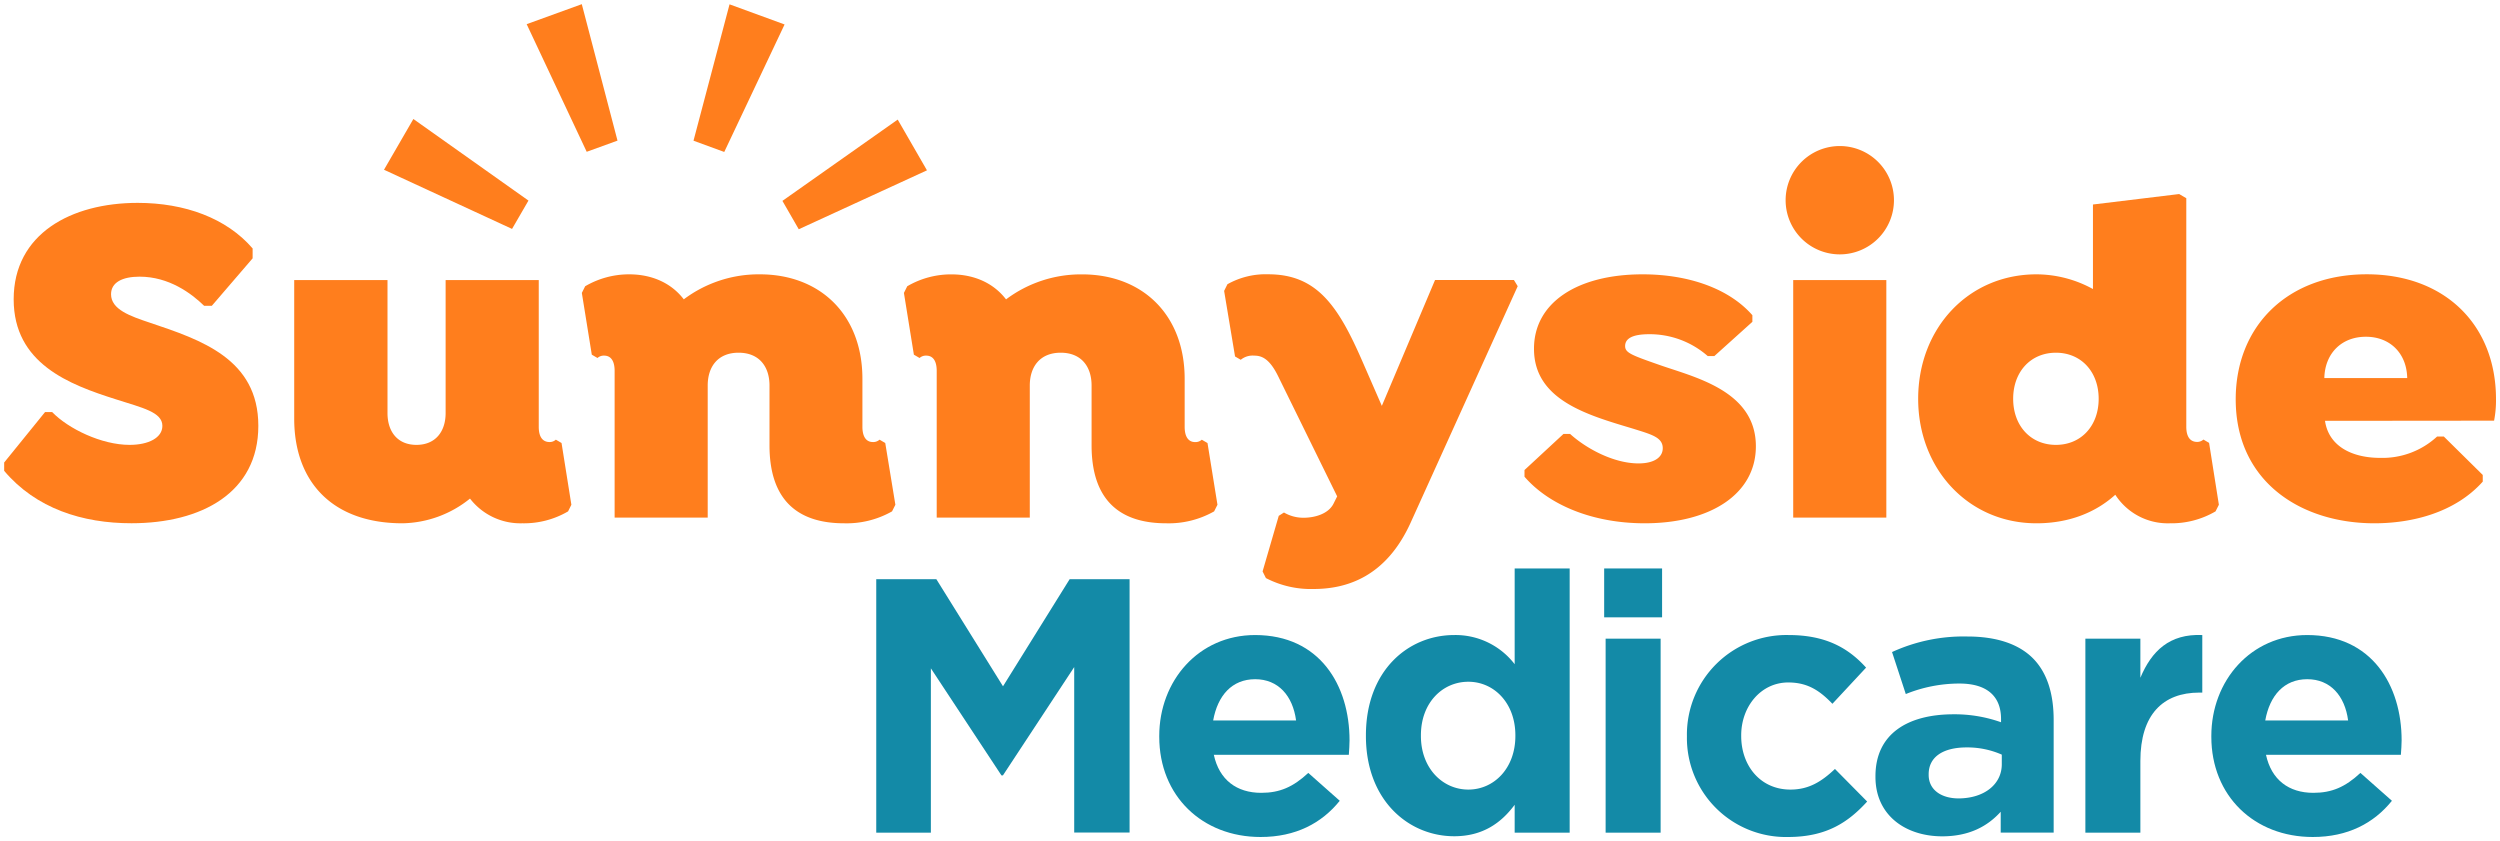
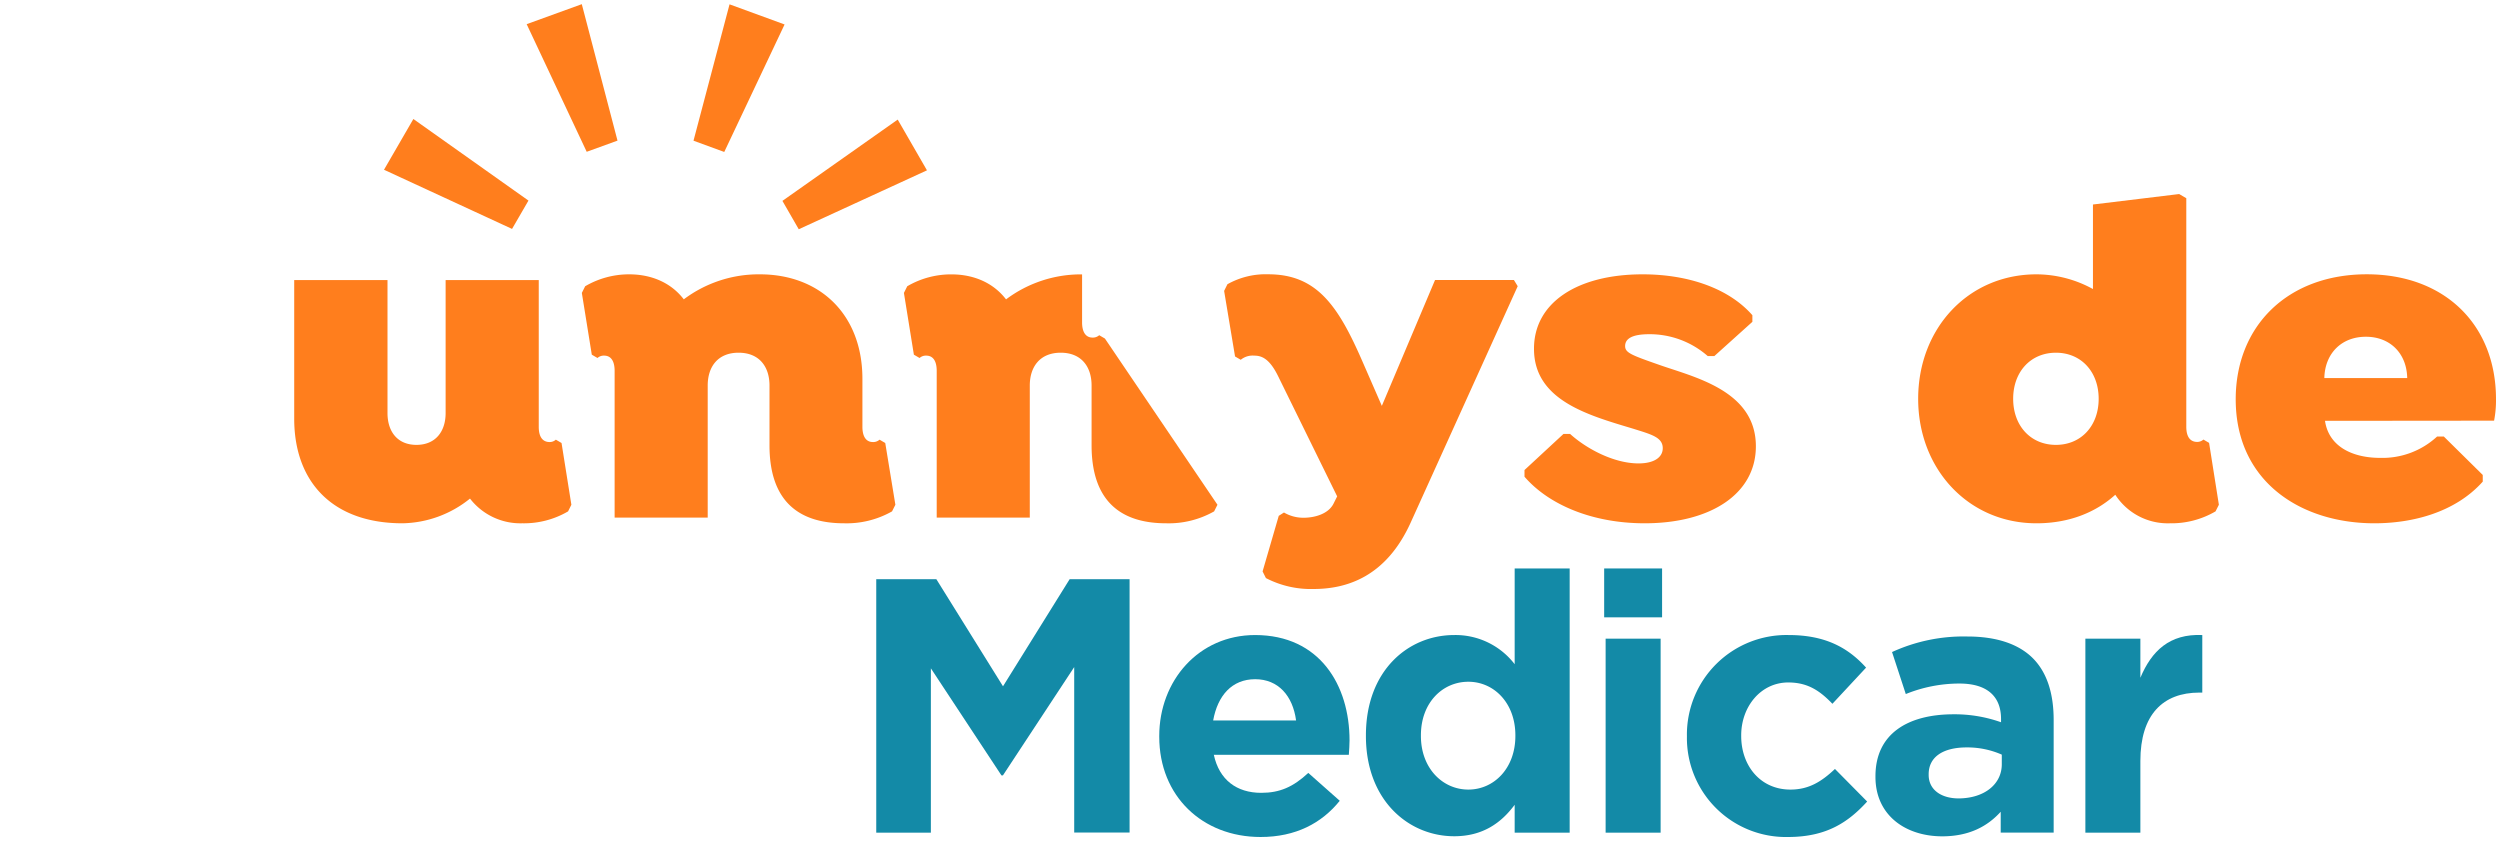
<svg xmlns="http://www.w3.org/2000/svg" viewBox="0 0 600 201.88">
  <defs>
    <style>.cls-1{fill:#ff7e1d;}.cls-2{fill:#138aa7;}</style>
  </defs>
  <g id="Layer_1" data-name="Layer 1">
-     <path class="cls-1" d="M1,113V111L10.81,98.9h1.71c3.87,4,11.85,7.87,18.58,7.87,4.56,0,7.87-1.71,7.87-4.56,0-3.31-4.79-4.33-11.18-6.38-11.17-3.54-24.51-8.56-24.51-24,0-15.73,13.8-23.14,29.76-23.14,11.29,0,21.32,3.65,27.59,10.94V62l-9.8,11.4H49c-3.08-3-8.44-7-15.51-7-4.1,0-6.84,1.37-6.84,4.22,0,3.65,4.56,5.24,9.35,6.84,12.2,4.1,26,8.66,26,24.74s-13.68,23.38-30.44,23.38C19.81,125.59,8.64,122.05,1,113Z" />
    <path class="cls-1" d="M137.13,121.14l-.79,1.59a20.94,20.94,0,0,1-11,2.86,15.29,15.29,0,0,1-12.54-5.93,26.47,26.47,0,0,1-16.19,5.93c-16.88,0-26-10-26-25.09V67.21H93V99.13c0,4.45,2.39,7.64,6.95,7.64s7-3.19,7-7.64V67.21h22.35v35.23c0,2.39.91,3.65,2.62,3.65a2.17,2.17,0,0,0,1.48-.57l1.37.8Z" />
    <path class="cls-1" d="M214.89,121.14l-.8,1.59a22.1,22.1,0,0,1-11.51,2.86c-11.29,0-17.9-5.71-17.9-18.7V92.52c0-4.45-2.4-7.87-7.42-7.87s-7.41,3.42-7.41,7.87v31.7H147.51V89c0-2.4-.92-3.65-2.51-3.65a2.22,2.22,0,0,0-1.6.57l-1.37-.8-2.39-14.82.8-1.6A20.81,20.81,0,0,1,151,65.84c5.25,0,10,1.94,13.11,6a29.93,29.93,0,0,1,18.25-6c14.48,0,24.62,9.69,24.62,25.08v11.52c0,2.39.92,3.65,2.51,3.65a2.26,2.26,0,0,0,1.6-.57l1.37.8Z" />
-     <path class="cls-1" d="M292.19,121.14l-.8,1.59a22.1,22.1,0,0,1-11.51,2.86c-11.29,0-17.9-5.71-17.9-18.7V92.52c0-4.45-2.4-7.87-7.41-7.87s-7.42,3.42-7.42,7.87v31.7H224.81V89c0-2.4-.91-3.65-2.51-3.65a2.22,2.22,0,0,0-1.6.57l-1.37-.8-2.39-14.82.8-1.6a20.81,20.81,0,0,1,10.6-2.85c5.25,0,10,1.94,13.11,6a29.93,29.93,0,0,1,18.25-6c14.48,0,24.62,9.69,24.62,25.08v11.52c0,2.39.92,3.65,2.51,3.65a2.26,2.26,0,0,0,1.6-.57l1.37.8Z" />
+     <path class="cls-1" d="M292.19,121.14l-.8,1.59a22.1,22.1,0,0,1-11.51,2.86c-11.29,0-17.9-5.71-17.9-18.7V92.52c0-4.45-2.4-7.87-7.41-7.87s-7.42,3.42-7.42,7.87v31.7H224.81V89c0-2.4-.91-3.65-2.51-3.65a2.22,2.22,0,0,0-1.6.57l-1.37-.8-2.39-14.82.8-1.6a20.81,20.81,0,0,1,10.6-2.85c5.25,0,10,1.94,13.11,6a29.93,29.93,0,0,1,18.25-6v11.52c0,2.39.92,3.65,2.51,3.65a2.26,2.26,0,0,0,1.6-.57l1.37.8Z" />
    <path class="cls-1" d="M364.25,68.69l-25.66,56.67c-5.92,13.11-15.39,16-23.37,16a23.4,23.4,0,0,1-11.4-2.62l-.8-1.6,3.88-13.34,1.25-.8a9.21,9.21,0,0,0,4.68,1.26c2.73,0,5.93-.92,7.18-3.31l.91-1.82L306.78,90.35c-2.16-4.44-4.1-5-5.81-5a4.48,4.48,0,0,0-3.19,1l-1.37-.8-2.62-15.73.79-1.6a18.69,18.69,0,0,1,9.81-2.39c11.63,0,16.76,7.52,22.57,20.86l4.68,10.72,12.77-30.21h18.93Z" />
    <path class="cls-1" d="M394.23,65.84c11.06,0,20.75,3.42,26.34,9.81v1.59l-9.12,8.21h-1.6a21.14,21.14,0,0,0-14-5.24c-4,0-5.82,1-5.82,2.85,0,1.59,1.49,2.16,8,4.44,8.44,3,23.38,6.16,23.38,19.61,0,11.41-10.83,18.48-26.68,18.48-12.77,0-23.15-4.57-28.85-11.18v-1.6l9.35-8.66h1.6c3.76,3.42,10.37,7.07,16.42,7.07,3.76,0,5.81-1.48,5.81-3.65,0-2.62-2.74-3.31-7.07-4.67-10.6-3.2-23.83-6.73-23.83-19.16C368.12,72.68,378.5,65.84,394.23,65.84Z" />
-     <path class="cls-1" d="M428.55,48.05a13,13,0,1,1,13,13A13,13,0,0,1,428.55,48.05Zm24.17,76.17v-57H430.37v57Z" />
    <path class="cls-1" d="M532.53,121.14l-.8,1.59a20.91,20.91,0,0,1-10.94,2.86,15,15,0,0,1-13.12-6.85c-4.67,4.22-11.06,6.85-18.92,6.85-16.31,0-28.39-13-28.39-29.88s12-29.87,28.39-29.87a28.31,28.31,0,0,1,13.56,3.53V49.08L523,46.57l1.71,1v54.84c0,2.39.91,3.65,2.62,3.65a2.21,2.21,0,0,0,1.49-.57l1.36.8ZM503.68,95.71c0-6.5-4.22-11.06-10.26-11.06s-10.26,4.56-10.26,11.06,4.22,11.06,10.26,11.06S503.68,102.21,503.68,95.71Z" />
    <path class="cls-1" d="M558,101c.92,6.27,6.73,8.89,13.23,8.89a19.32,19.32,0,0,0,13.68-5.13h1.6l9.35,9.23v1.6c-6.73,7.53-17.11,10-26,10-17.67,0-33.29-10-33.29-29.76,0-17.56,12.43-30,31.47-30,18.58,0,31,12,31,30a25.43,25.43,0,0,1-.46,5.13Zm-.11-10.26h19.84c-.11-5.93-4.11-9.92-9.92-9.92S558,84.77,557.84,90.7Z" />
    <path class="cls-2" d="M210.3,139h14.42l16,25.71,16-25.71H271.1v60.8H257.81v-39.7l-17.11,26h-.35L223.41,160.4v39.44H210.3Z" />
    <path class="cls-2" d="M278.22,176.82v-.18c0-13.28,9.47-24.23,23-24.23,15.55,0,22.67,12.08,22.67,25.28,0,1-.09,2.26-.17,3.47h-32.4c1.3,6,5.47,9.12,11.38,9.12,4.43,0,7.64-1.39,11.29-4.78l7.55,6.69c-4.34,5.39-10.59,8.69-19,8.69C288.56,200.88,278.22,191.06,278.22,176.82Zm32.84-3.91c-.79-5.91-4.26-9.9-9.82-9.9s-9,3.91-10.08,9.9Z" />
    <path class="cls-2" d="M327.82,176.64v-.17c0-15.55,10.16-24.06,21.19-24.06a17.9,17.9,0,0,1,14.51,7V136.43h13.2v63.41h-13.2v-6.69c-3.22,4.34-7.65,7.55-14.51,7.55C338.15,200.7,327.82,192.19,327.82,176.64Zm35.87,0v-.17c0-7.73-5.12-12.85-11.29-12.85s-11.38,5-11.38,12.85v.17c0,7.74,5.21,12.86,11.38,12.86S363.69,184.38,363.69,176.64Z" />
    <path class="cls-2" d="M385,136.43h13.9v11.73H385Zm.35,16.85h13.2v46.56h-13.2Z" />
    <path class="cls-2" d="M404.86,176.82v-.18a23.9,23.9,0,0,1,24.41-24.23c8.77,0,14.24,3,18.59,7.82l-8.08,8.68c-3-3.12-5.91-5.12-10.6-5.12-6.6,0-11.29,5.82-11.29,12.68v.17c0,7.13,4.6,12.86,11.81,12.86,4.43,0,7.47-1.91,10.69-4.95l7.73,7.82c-4.52,4.95-9.73,8.51-19,8.51A23.77,23.77,0,0,1,404.86,176.82Z" />
    <path class="cls-2" d="M450.11,186.46v-.17c0-10.17,7.73-14.86,18.77-14.86a33.25,33.25,0,0,1,11.37,1.91v-.78c0-5.47-3.38-8.51-10-8.51a34.35,34.35,0,0,0-12.86,2.52l-3.3-10.08a41.18,41.18,0,0,1,18.07-3.73c7.21,0,12.42,1.91,15.72,5.21,3.47,3.48,5,8.6,5,14.85v27H480.17v-5c-3.22,3.56-7.65,5.9-14.07,5.9C457.32,200.7,450.11,195.67,450.11,186.46Zm30.32-3v-2.35a20.52,20.52,0,0,0-8.43-1.73c-5.64,0-9.12,2.26-9.12,6.43v.17c0,3.56,3,5.64,7.21,5.64C476.26,191.58,480.43,188.2,480.43,183.42Z" />
    <path class="cls-2" d="M500.49,153.28h13.2v9.38c2.7-6.43,7-10.6,14.86-10.25v13.81h-.7c-8.77,0-14.16,5.3-14.16,16.42v17.2h-13.2Z" />
-     <path class="cls-2" d="M530.72,176.82v-.18c0-13.28,9.47-24.23,23-24.23,15.54,0,22.67,12.08,22.67,25.28,0,1-.09,2.26-.18,3.47H543.84c1.3,6,5.47,9.12,11.37,9.12,4.43,0,7.65-1.39,11.29-4.78l7.56,6.69c-4.34,5.39-10.6,8.69-19,8.69C541.06,200.88,530.72,191.06,530.72,176.82Zm32.83-3.91c-.78-5.91-4.25-9.9-9.81-9.9s-9,3.91-10.08,9.9Z" />
    <polygon class="cls-1" points="173.82 36.47 166.44 33.77 175.09 1.04 188.3 5.87 173.82 36.47" />
    <polygon class="cls-1" points="148.2 33.75 140.81 36.43 126.4 5.8 139.63 1 148.2 33.75" />
    <polygon class="cls-1" points="126.83 48.14 122.89 54.94 92.16 40.74 99.21 28.56 126.83 48.14" />
    <polygon class="cls-1" points="191.7 55.02 187.78 48.21 215.45 28.7 222.47 40.88 191.7 55.02" />
  </g>
</svg>